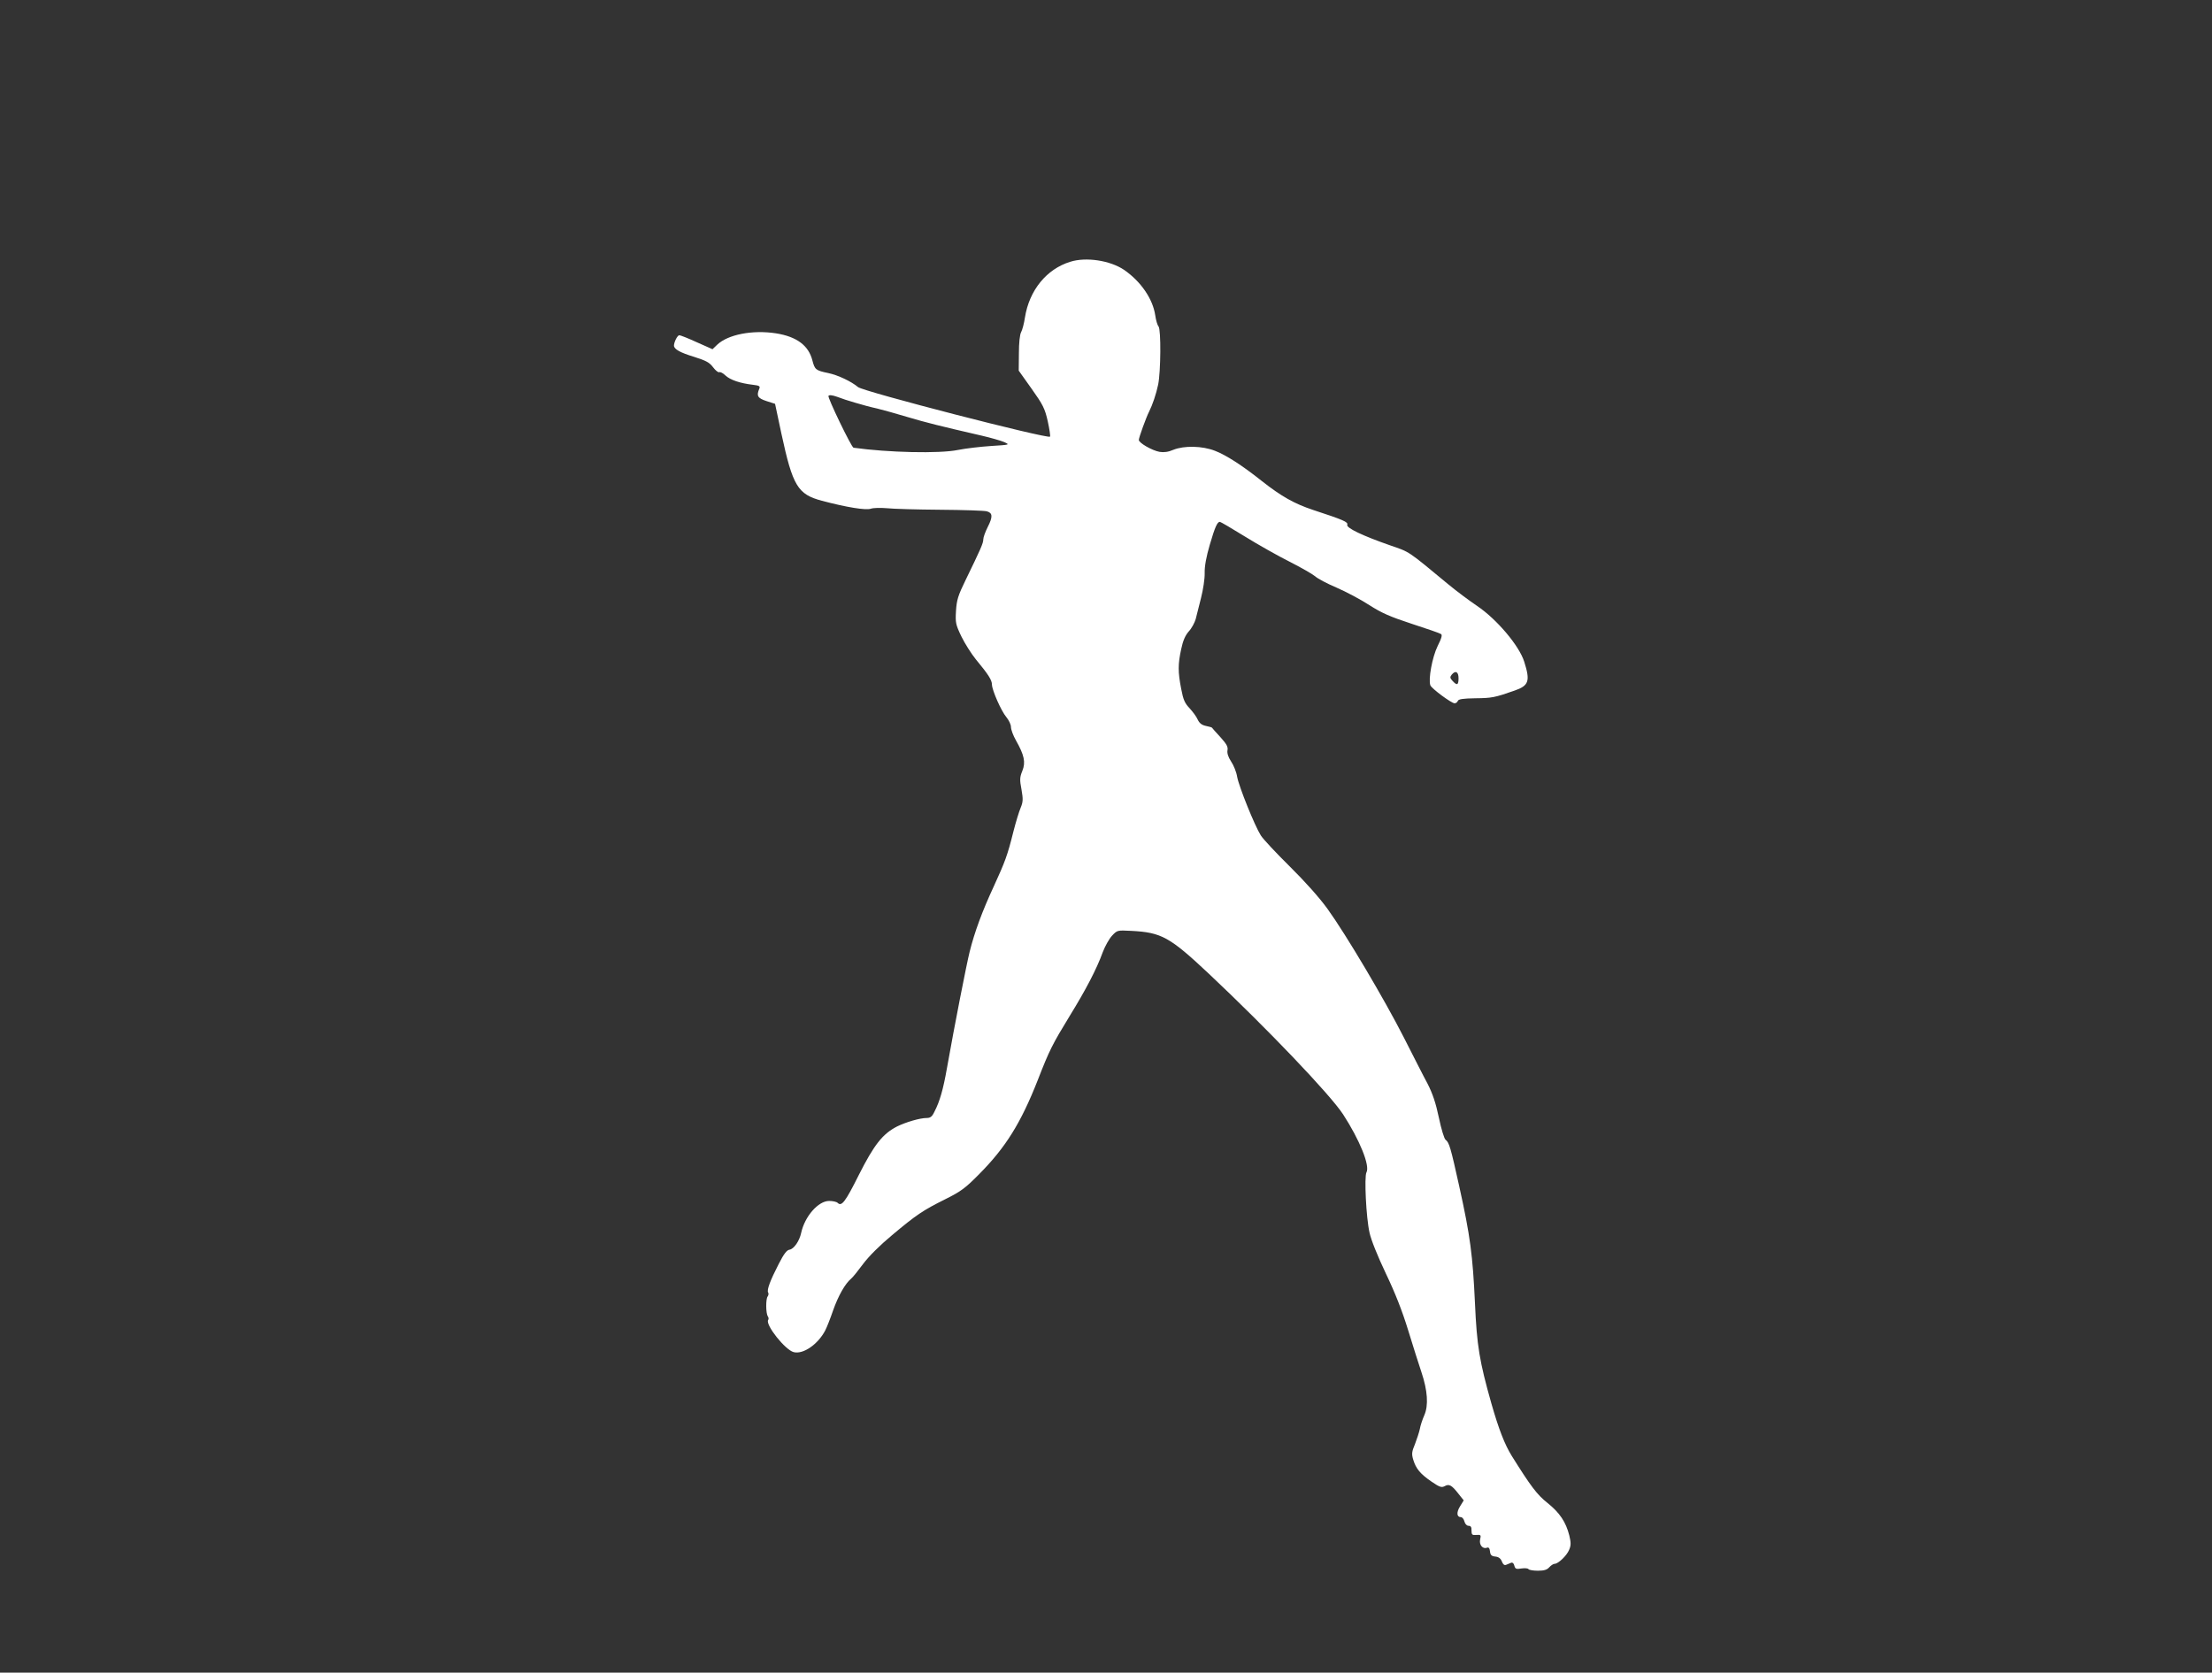
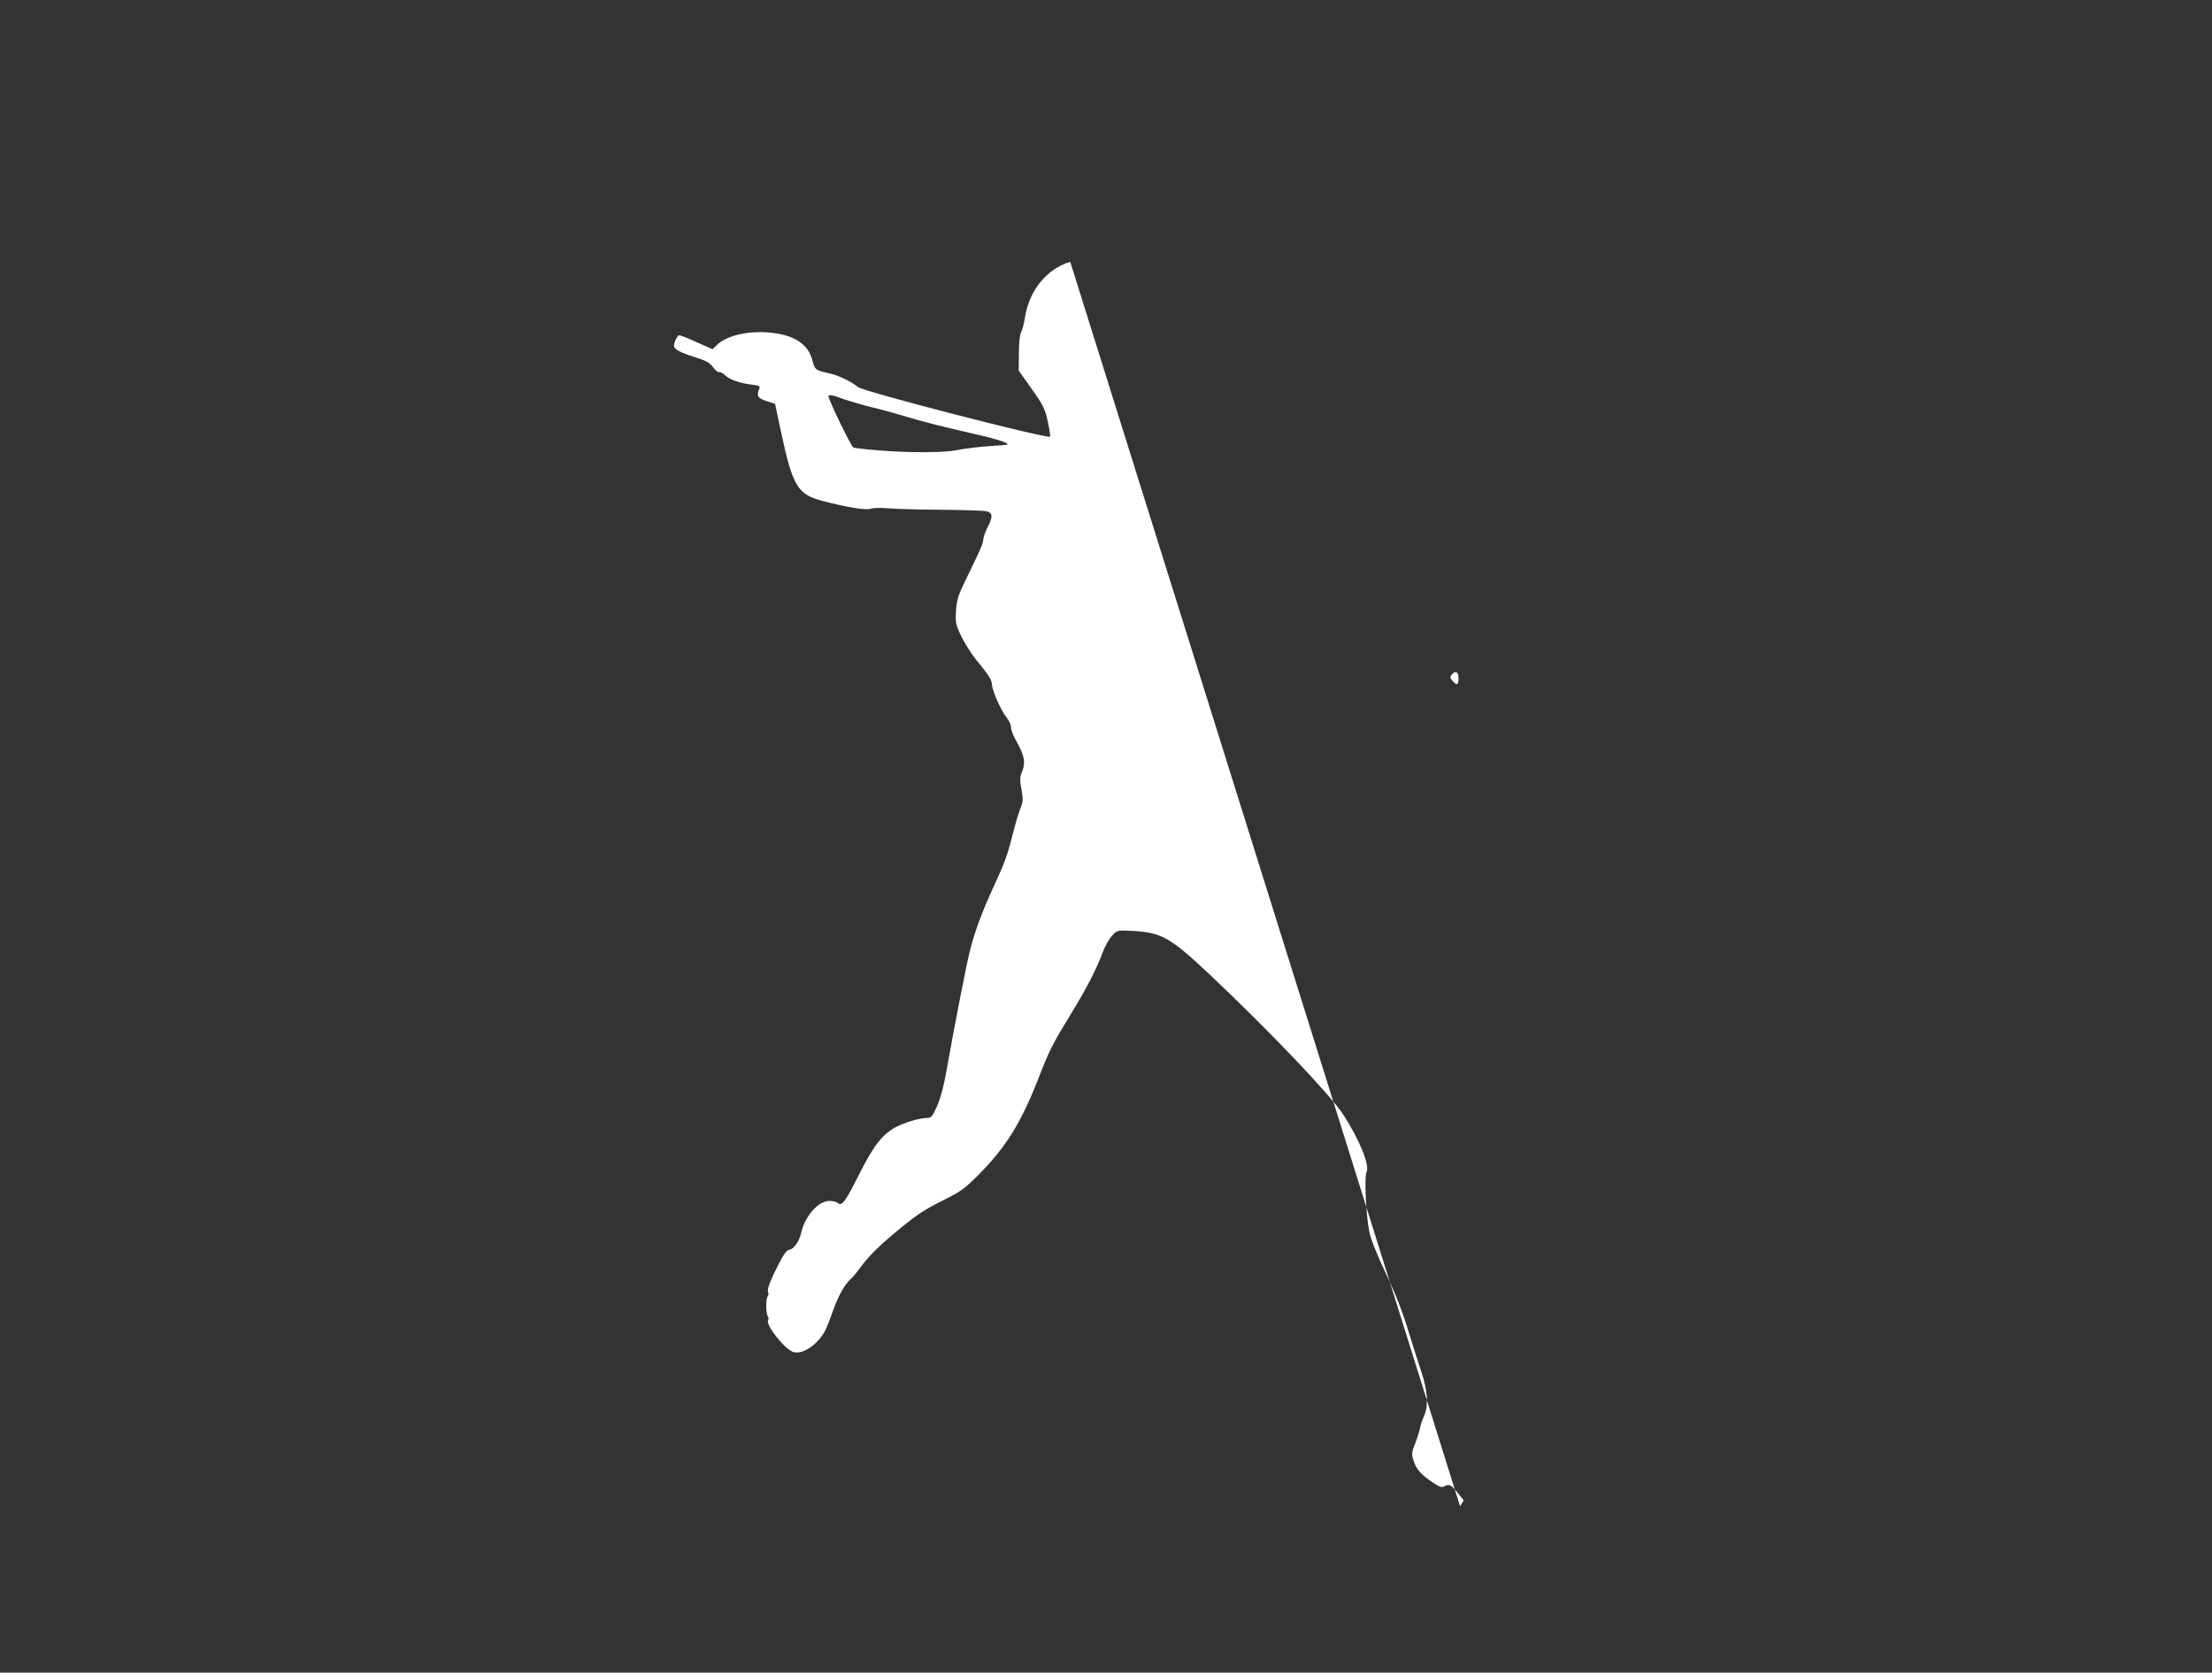
<svg xmlns="http://www.w3.org/2000/svg" version="1.0" width="1280pt" height="968pt" viewBox="0 0 1280 968" preserveAspectRatio="xMidYMid meet">
  <rect x="0" y="0" width="1280" height="968" fill="#333333" stroke="none" />
  <g transform="translate(0,968) scale(0.1,-0.1)" fill="#ffffff" stroke="none">
-     <path d="M6193 8165 c-137 -42 -237 -165 -262 -322 -5 -34 -15 -72 -22 -85 -8 -14 -13 -63 -13 -123 l-1 -100 74 -104 c66 -93 77 -114 94 -189 10 -46 16 -86 13 -89 -14 -14 -1081 261 -1111 287 -38 32 -115 69 -172 81 -73 15 -78 20 -92 73 -22 87 -91 138 -211 157 -136 21 -278 -7 -340 -66 l-27 -26 -90 40 c-50 23 -96 41 -102 41 -11 0 -31 -40 -31 -60 0 -21 37 -41 116 -65 69 -22 89 -32 110 -60 14 -19 31 -32 36 -29 5 3 22 -5 36 -19 28 -26 84 -45 160 -54 35 -4 42 -8 36 -22 -18 -42 -10 -55 41 -72 l50 -16 37 -174 c65 -301 94 -350 234 -387 143 -38 255 -56 283 -46 14 5 55 6 91 3 36 -4 175 -8 310 -9 135 -1 256 -5 270 -9 34 -9 36 -31 6 -90 -14 -28 -26 -60 -26 -72 0 -23 -16 -58 -103 -237 -43 -88 -51 -114 -55 -177 -4 -69 -2 -79 31 -148 20 -41 58 -101 84 -133 73 -88 93 -120 93 -146 1 -33 53 -152 84 -189 14 -17 26 -42 26 -56 0 -15 13 -50 29 -78 48 -85 57 -126 37 -176 -15 -37 -16 -51 -5 -108 10 -57 9 -72 -5 -106 -9 -21 -28 -83 -42 -138 -34 -137 -48 -174 -114 -318 -66 -142 -111 -264 -139 -377 -18 -72 -87 -423 -132 -677 -21 -119 -41 -189 -71 -247 -14 -30 -24 -38 -46 -38 -39 0 -120 -24 -171 -49 -84 -43 -133 -106 -221 -280 -79 -158 -100 -185 -123 -162 -6 6 -28 11 -49 11 -63 0 -141 -89 -162 -185 -10 -47 -42 -93 -67 -97 -16 -2 -33 -24 -63 -83 -49 -95 -70 -151 -61 -165 4 -6 2 -16 -3 -23 -11 -14 -11 -96 1 -115 5 -6 6 -16 2 -21 -17 -28 99 -174 148 -186 55 -14 140 45 182 125 9 17 30 70 46 117 30 85 70 155 104 183 10 8 41 47 70 86 33 44 96 107 167 166 142 119 178 143 308 208 91 45 117 65 195 144 154 155 242 296 340 545 68 175 85 208 187 375 90 146 154 268 189 365 13 35 38 79 54 96 30 32 31 32 110 28 176 -9 223 -35 449 -247 340 -320 702 -699 778 -815 96 -148 157 -298 135 -336 -13 -25 -2 -261 18 -349 9 -42 47 -136 94 -235 55 -115 95 -217 130 -331 28 -91 62 -199 76 -240 36 -107 42 -193 17 -250 -11 -25 -23 -61 -26 -80 -4 -19 -17 -58 -28 -87 -19 -45 -20 -58 -10 -91 16 -52 40 -81 105 -126 47 -32 58 -36 76 -27 26 15 41 7 80 -43 l31 -39 -21 -34 c-22 -35 -20 -63 5 -63 7 0 17 -11 20 -25 4 -15 14 -25 24 -25 13 0 18 -8 17 -27 0 -25 4 -28 28 -26 26 2 28 0 22 -26 -7 -31 15 -57 39 -48 10 4 16 -2 18 -21 2 -21 9 -28 31 -30 19 -2 31 -11 38 -29 6 -16 14 -23 24 -19 8 3 21 9 29 12 8 3 16 -3 19 -17 5 -19 11 -21 41 -16 20 3 38 1 41 -4 4 -5 28 -9 54 -9 35 0 53 5 66 20 10 11 24 20 31 20 21 0 71 48 84 81 11 25 11 41 1 83 -20 78 -55 131 -126 188 -61 48 -98 98 -208 274 -40 65 -74 152 -117 302 -69 244 -84 333 -95 582 -13 276 -27 386 -91 675 -50 226 -58 253 -79 269 -8 6 -25 62 -39 129 -18 85 -36 138 -65 195 -23 42 -84 163 -137 267 -113 222 -334 595 -442 745 -47 65 -130 158 -218 245 -78 77 -154 158 -168 180 -36 57 -126 281 -137 339 -4 27 -20 67 -35 89 -17 26 -24 48 -21 65 4 20 -5 36 -41 76 -26 28 -48 53 -49 55 -1 2 -17 6 -35 10 -23 5 -37 15 -47 36 -7 17 -29 46 -47 66 -28 29 -37 49 -49 113 -19 97 -19 142 0 229 10 48 23 79 44 103 17 18 34 51 40 71 5 21 19 76 31 123 12 47 22 111 21 144 -1 38 9 94 30 165 30 102 43 131 58 131 4 0 69 -38 145 -85 76 -47 193 -113 259 -146 67 -34 133 -72 147 -84 14 -13 70 -43 125 -66 55 -24 140 -69 189 -101 72 -46 120 -67 245 -108 86 -28 162 -54 169 -59 9 -5 5 -22 -19 -70 -31 -63 -55 -193 -42 -227 7 -19 122 -104 140 -104 8 0 16 6 19 14 4 10 30 14 101 15 95 1 112 4 226 44 84 29 93 55 57 168 -29 92 -158 245 -272 322 -46 31 -121 87 -168 126 -238 197 -220 185 -336 225 -158 55 -255 101 -248 119 6 16 -21 28 -198 86 -108 36 -183 78 -296 167 -113 90 -208 151 -271 175 -73 29 -179 31 -241 6 -30 -13 -55 -16 -80 -12 -44 8 -120 52 -120 69 0 14 43 132 59 163 20 40 41 101 53 158 15 76 17 317 2 336 -7 8 -15 36 -19 64 -14 95 -83 196 -180 263 -81 55 -221 76 -312 47z m-1243 -816 c36 -11 92 -26 125 -33 33 -8 112 -30 175 -49 107 -32 191 -53 430 -108 52 -12 111 -29 130 -37 35 -16 35 -16 -75 -23 -61 -4 -147 -14 -192 -23 -106 -22 -405 -15 -604 13 -12 2 -151 290 -145 300 4 6 21 5 49 -5 23 -9 71 -25 107 -35z m3490 -1594 c0 -40 -9 -44 -35 -15 -15 16 -15 22 -5 35 22 27 40 18 40 -20z" />
+     <path d="M6193 8165 c-137 -42 -237 -165 -262 -322 -5 -34 -15 -72 -22 -85 -8 -14 -13 -63 -13 -123 l-1 -100 74 -104 c66 -93 77 -114 94 -189 10 -46 16 -86 13 -89 -14 -14 -1081 261 -1111 287 -38 32 -115 69 -172 81 -73 15 -78 20 -92 73 -22 87 -91 138 -211 157 -136 21 -278 -7 -340 -66 l-27 -26 -90 40 c-50 23 -96 41 -102 41 -11 0 -31 -40 -31 -60 0 -21 37 -41 116 -65 69 -22 89 -32 110 -60 14 -19 31 -32 36 -29 5 3 22 -5 36 -19 28 -26 84 -45 160 -54 35 -4 42 -8 36 -22 -18 -42 -10 -55 41 -72 l50 -16 37 -174 c65 -301 94 -350 234 -387 143 -38 255 -56 283 -46 14 5 55 6 91 3 36 -4 175 -8 310 -9 135 -1 256 -5 270 -9 34 -9 36 -31 6 -90 -14 -28 -26 -60 -26 -72 0 -23 -16 -58 -103 -237 -43 -88 -51 -114 -55 -177 -4 -69 -2 -79 31 -148 20 -41 58 -101 84 -133 73 -88 93 -120 93 -146 1 -33 53 -152 84 -189 14 -17 26 -42 26 -56 0 -15 13 -50 29 -78 48 -85 57 -126 37 -176 -15 -37 -16 -51 -5 -108 10 -57 9 -72 -5 -106 -9 -21 -28 -83 -42 -138 -34 -137 -48 -174 -114 -318 -66 -142 -111 -264 -139 -377 -18 -72 -87 -423 -132 -677 -21 -119 -41 -189 -71 -247 -14 -30 -24 -38 -46 -38 -39 0 -120 -24 -171 -49 -84 -43 -133 -106 -221 -280 -79 -158 -100 -185 -123 -162 -6 6 -28 11 -49 11 -63 0 -141 -89 -162 -185 -10 -47 -42 -93 -67 -97 -16 -2 -33 -24 -63 -83 -49 -95 -70 -151 -61 -165 4 -6 2 -16 -3 -23 -11 -14 -11 -96 1 -115 5 -6 6 -16 2 -21 -17 -28 99 -174 148 -186 55 -14 140 45 182 125 9 17 30 70 46 117 30 85 70 155 104 183 10 8 41 47 70 86 33 44 96 107 167 166 142 119 178 143 308 208 91 45 117 65 195 144 154 155 242 296 340 545 68 175 85 208 187 375 90 146 154 268 189 365 13 35 38 79 54 96 30 32 31 32 110 28 176 -9 223 -35 449 -247 340 -320 702 -699 778 -815 96 -148 157 -298 135 -336 -13 -25 -2 -261 18 -349 9 -42 47 -136 94 -235 55 -115 95 -217 130 -331 28 -91 62 -199 76 -240 36 -107 42 -193 17 -250 -11 -25 -23 -61 -26 -80 -4 -19 -17 -58 -28 -87 -19 -45 -20 -58 -10 -91 16 -52 40 -81 105 -126 47 -32 58 -36 76 -27 26 15 41 7 80 -43 l31 -39 -21 -34 z m-1243 -816 c36 -11 92 -26 125 -33 33 -8 112 -30 175 -49 107 -32 191 -53 430 -108 52 -12 111 -29 130 -37 35 -16 35 -16 -75 -23 -61 -4 -147 -14 -192 -23 -106 -22 -405 -15 -604 13 -12 2 -151 290 -145 300 4 6 21 5 49 -5 23 -9 71 -25 107 -35z m3490 -1594 c0 -40 -9 -44 -35 -15 -15 16 -15 22 -5 35 22 27 40 18 40 -20z" />
  </g>
</svg>